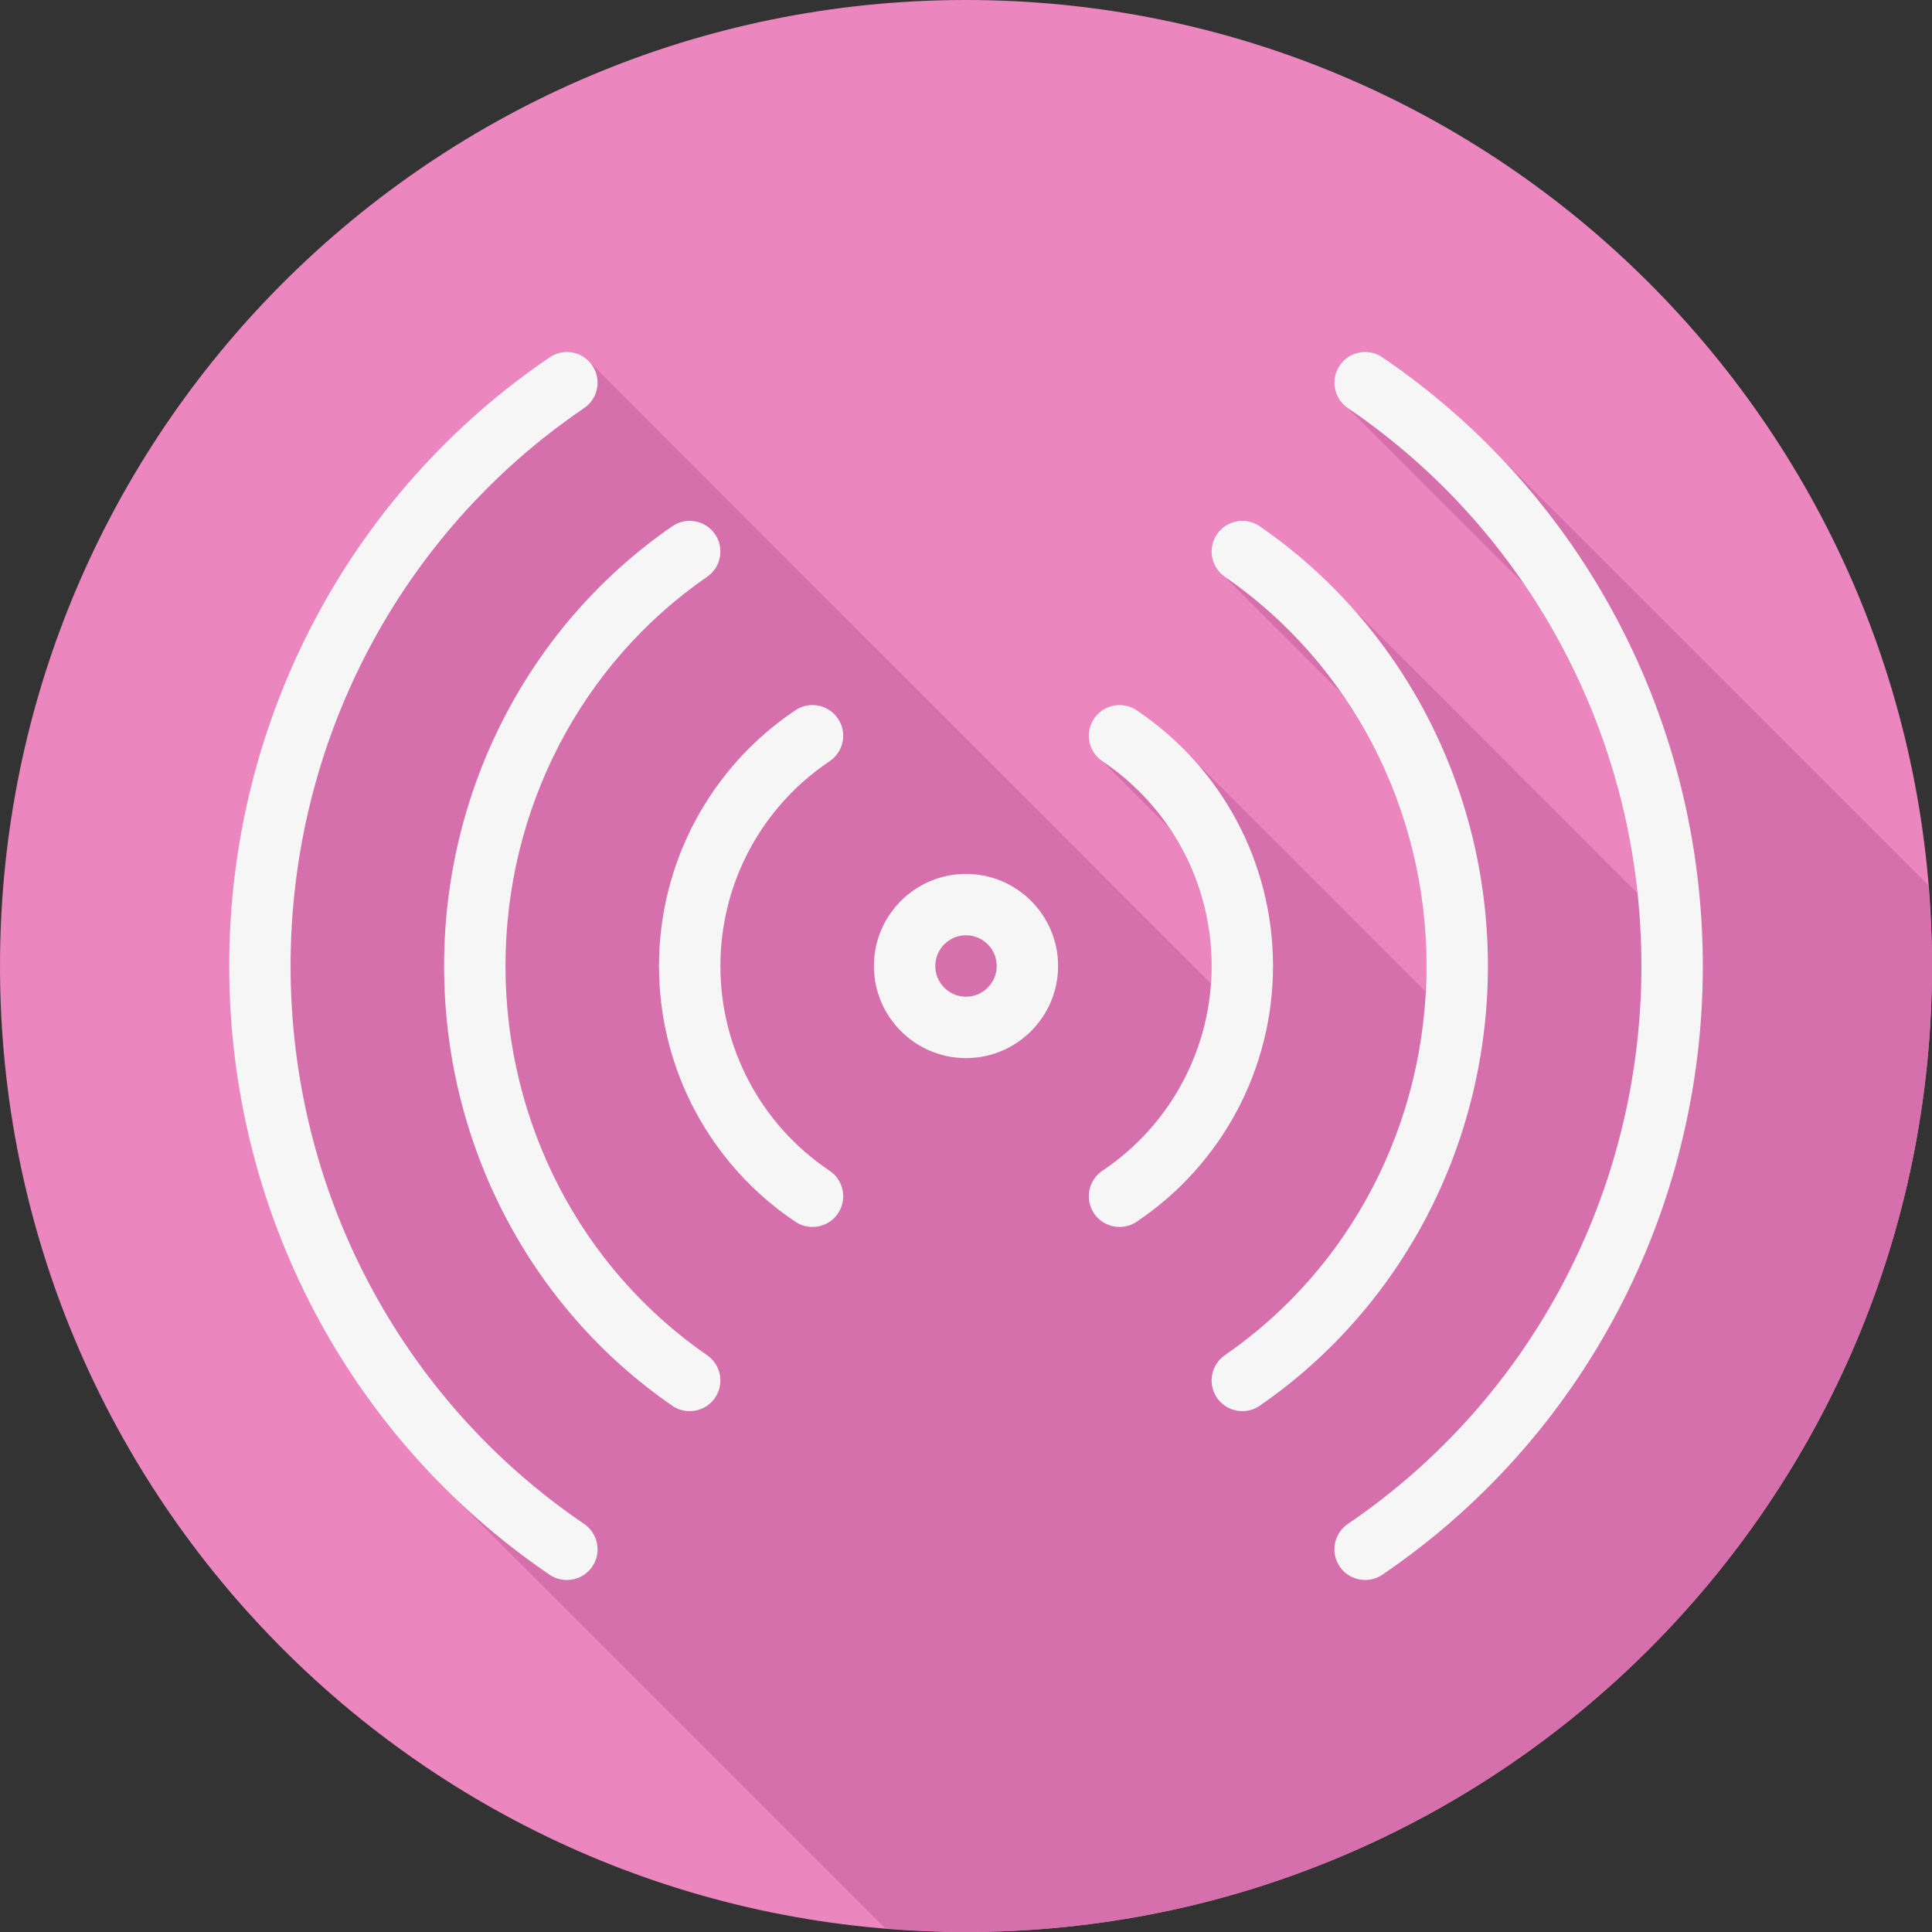
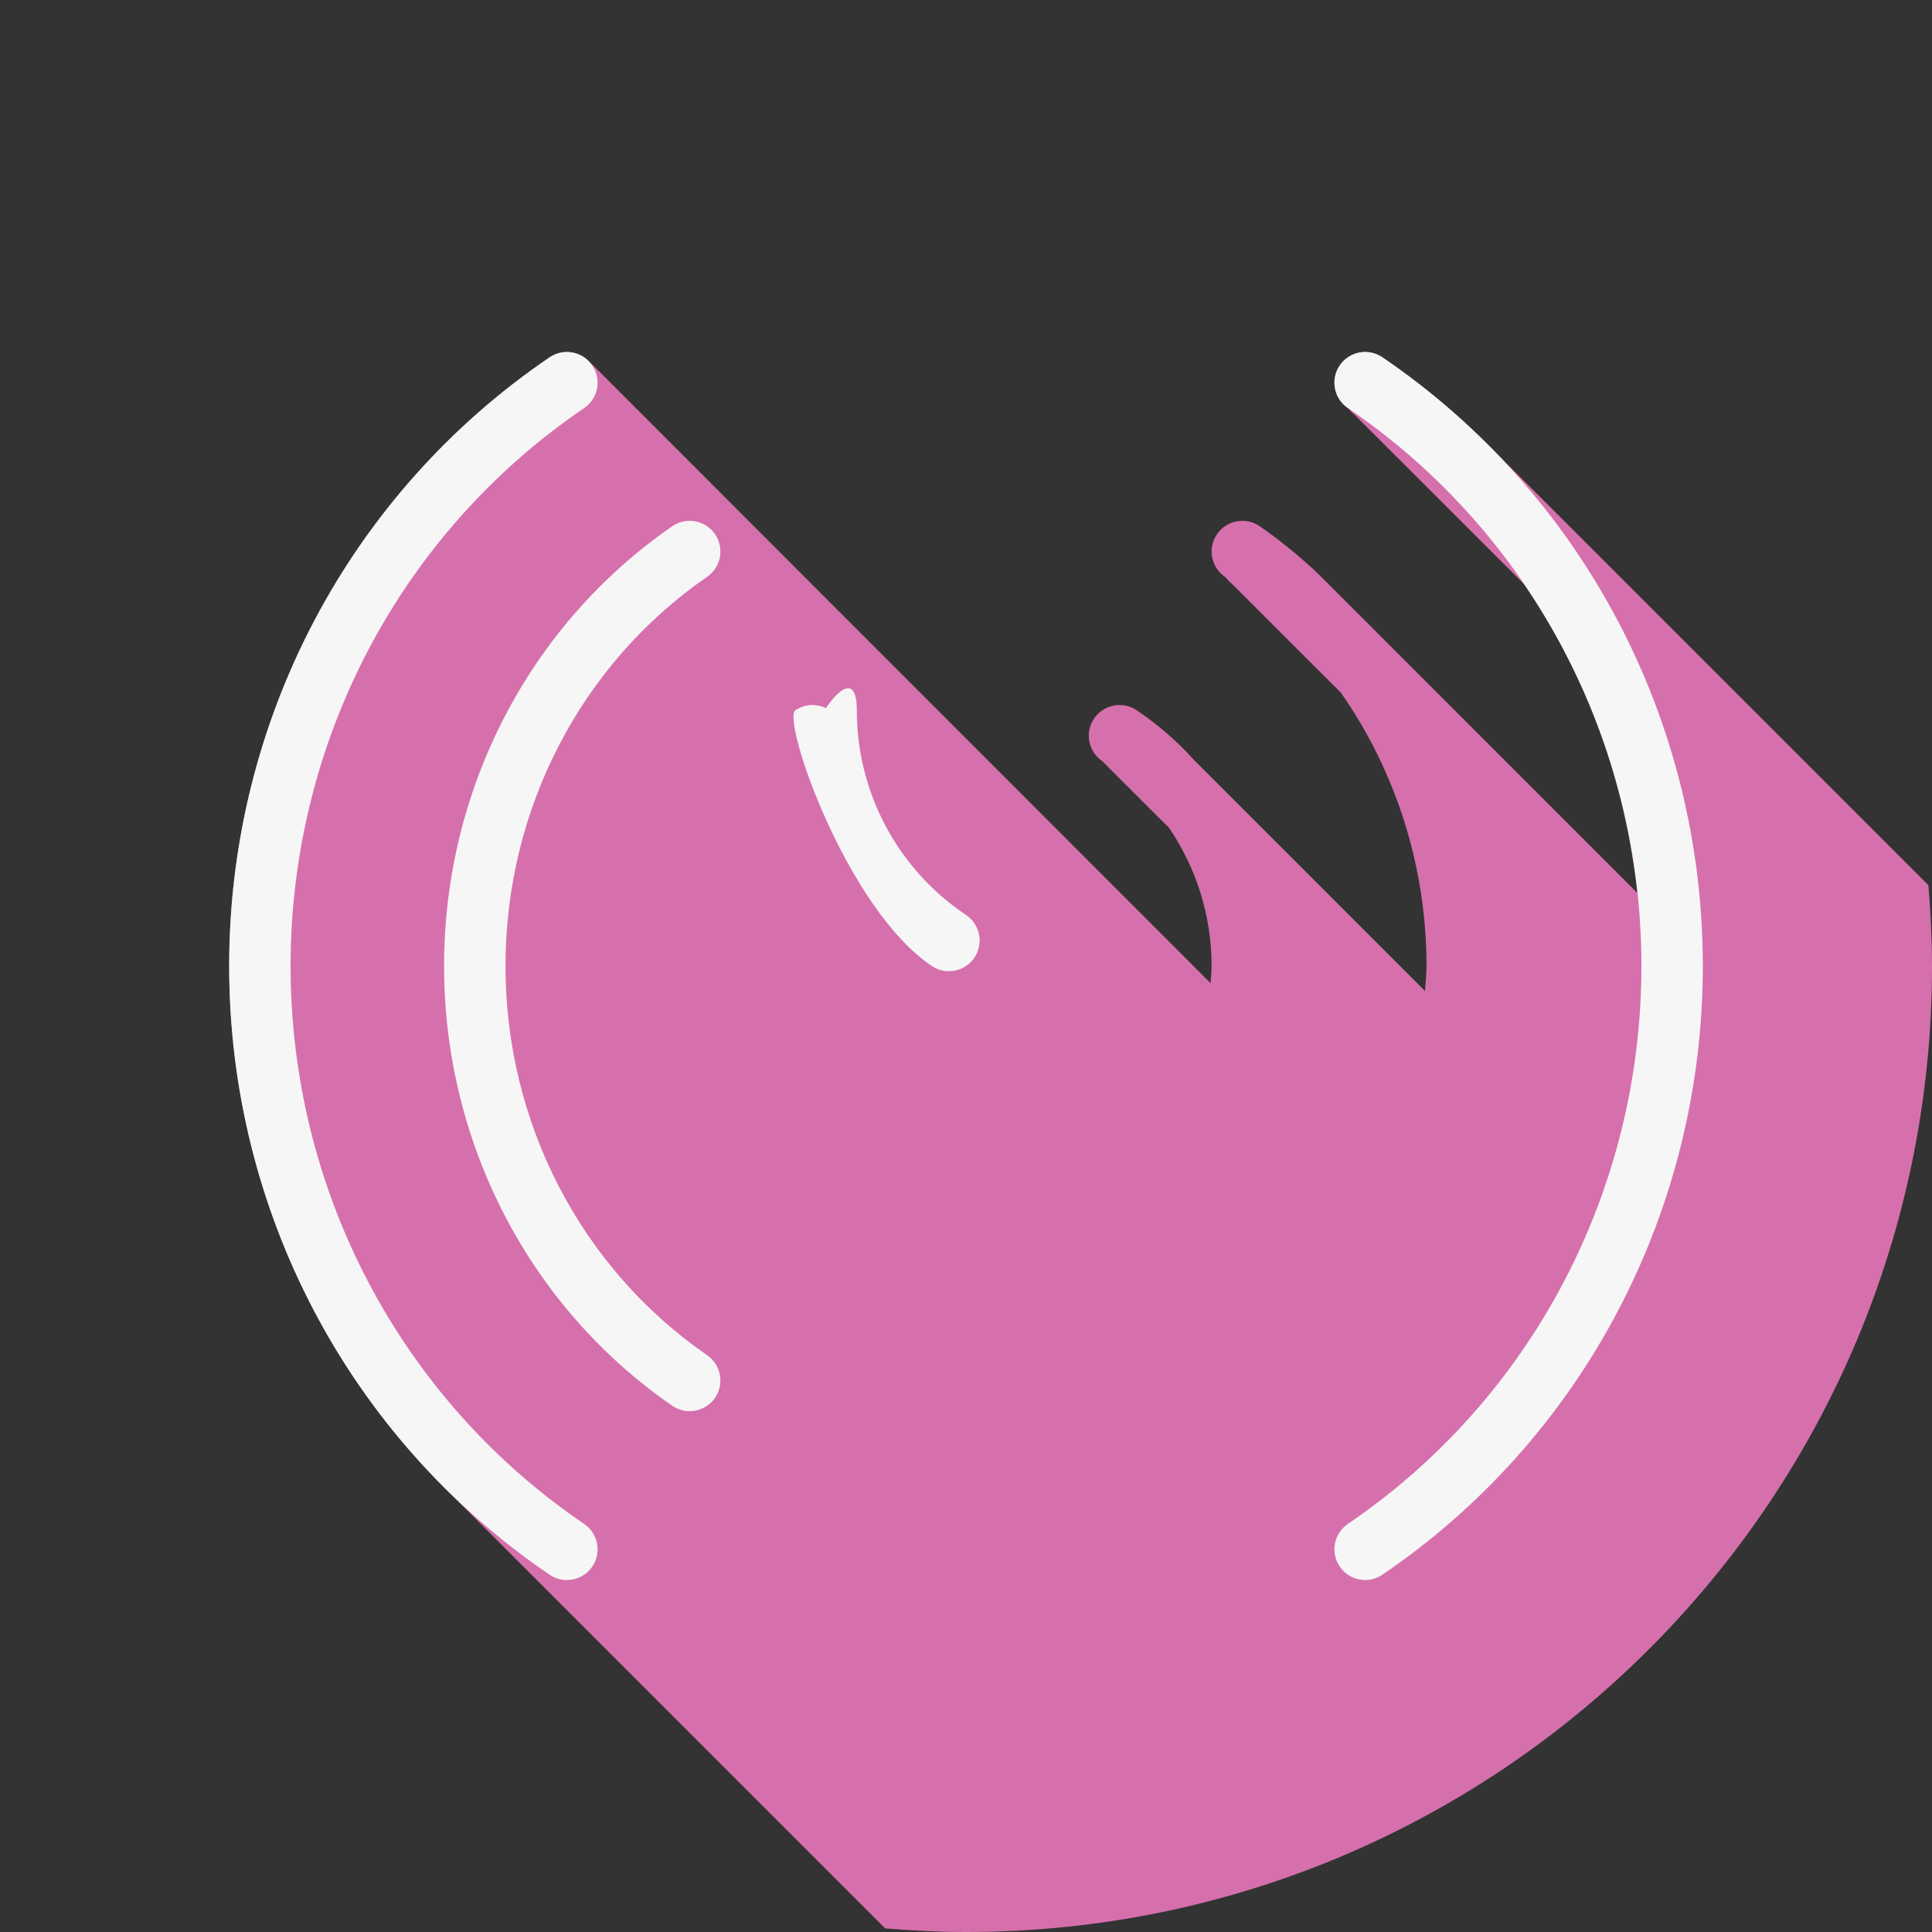
<svg xmlns="http://www.w3.org/2000/svg" height="800px" width="800px" version="1.1" id="Layer_1" viewBox="0 0 512 512" xml:space="preserve">
  <rect x="0" y="0" width="512" height="512" fill="#333333" stroke="none" />
-   <path style="fill:#EB86BF;" d="M0,256.006C0,397.402,114.606,512.004,255.996,512C397.394,512.004,512,397.402,512,256.006  C512.009,114.61,397.394,0,255.996,0C114.606,0,0,114.614,0,256.006z" />
  <path style="fill:#D670AD;" d="M511.038,234.585c-0.535-0.541-115.728-115.737-116.275-116.275  c-8.625-8.683-18.108-16.62-28.422-23.625c-3.717-2.527-8.779-1.557-11.302,2.16c-2.526,3.711-1.557,8.772,2.158,11.298  c0.041,0.029,0.078,0.059,0.118,0.086c0.457,0.531,0.868,1.093,1.474,1.506c0.041,0.028,44.665,44.643,44.702,44.669  c0.122,0.142,0.261,0.27,0.395,0.405c16.435,24.105,26.831,52.161,30.013,81.825c-0.228-0.206-0.425-0.442-0.654-0.645  c-0.555-0.511-83.836-83.898-84.399-84.399c-4.713-4.337-9.662-8.445-15.002-12.129c-3.694-2.543-8.765-1.613-11.317,2.082  c-2.55,3.695-1.621,8.763,2.077,11.315c0.083,0.058,0.154,0.129,0.237,0.187c0.43,0.487,0.797,1.02,1.357,1.405  c0.077,0.053,29.051,29.008,29.131,29.091c14.541,20.81,22.714,46.01,22.714,72.455c0,2.234-0.284,4.415-0.399,6.63  c-0.193-0.21-0.414-0.394-0.611-0.601c-0.5-0.557-59.996-59.967-60.509-60.509c-4.48-4.99-9.601-9.474-15.314-13.302  c-3.73-2.487-8.784-1.503-11.286,2.231c-2.503,3.734-1.506,8.788,2.228,11.292c0.023,0.016,0.043,0.035,0.066,0.051  c0.468,0.545,17.587,17.585,17.623,17.627c7.203,10.643,11.247,23.311,11.247,36.58c0,1.534-0.165,3.038-0.278,4.553L156.761,96.393  l-0.083,0.078c-2.605-3.407-7.428-4.223-11.019-1.785c-53.175,36.119-84.926,96.426-84.926,161.316  c0,53.067,21.254,103.046,58.075,139.261c0.531,0.533,114.117,114.125,114.638,114.638c0.38,0.382,0.761,0.761,1.14,1.14  c7.066,0.585,14.193,0.958,21.41,0.958C397.394,512.004,512,397.402,512,256.005C512,248.786,511.628,241.657,511.038,234.585z" />
  <g>
-     <path style="fill:#F6F6F6;" d="M256,231.591c-13.459,0-24.409,10.948-24.409,24.409c0,13.46,10.948,24.409,24.409,24.409   c13.46,0,24.409-10.948,24.409-24.409C280.409,242.54,269.459,231.591,256,231.591z M256,264.137c-4.485,0-8.137-3.647-8.137-8.137   c0-4.49,3.651-8.137,8.137-8.137c4.485,0,8.137,3.647,8.137,8.137C264.137,260.49,260.485,264.137,256,264.137z" />
-     <path style="fill:#F6F6F6;" d="M301.21,188.215c-3.73-2.486-8.784-1.502-11.286,2.233s-1.506,8.787,2.228,11.291   c18.119,12.141,28.938,32.426,28.938,54.259s-10.818,42.118-28.938,54.259c-3.734,2.502-4.732,7.556-2.228,11.291   c1.569,2.343,4.144,3.607,6.766,3.607c1.557,0,3.131-0.445,4.521-1.375c22.637-15.175,36.151-40.514,36.151-67.782   S323.846,203.392,301.21,188.215z" />
-     <path style="fill:#F6F6F6;" d="M219.849,201.742c3.734-2.502,4.732-7.556,2.228-11.291c-2.502-3.742-7.561-4.727-11.286-2.233   c-22.637,15.175-36.151,40.514-36.151,67.782s13.515,52.607,36.151,67.782c1.391,0.93,2.963,1.375,4.521,1.375   c2.622,0,5.197-1.263,6.766-3.607c2.502-3.734,1.506-8.787-2.228-11.291c-18.119-12.141-28.938-32.426-28.938-54.259   S201.729,213.883,219.849,201.742z" />
-     <path style="fill:#F6F6F6;" d="M333.845,139.462c-3.695-2.543-8.764-1.613-11.318,2.082c-2.55,3.695-1.621,8.764,2.078,11.314   c33.462,23.082,53.437,61.633,53.437,103.139s-19.974,80.058-53.437,103.139c-3.698,2.55-4.628,7.619-2.078,11.314   c1.578,2.288,4.119,3.52,6.706,3.52c1.593,0,3.202-0.468,4.612-1.438c37.863-26.116,60.468-69.681,60.468-116.535   S371.709,165.58,333.845,139.462z" />
+     <path style="fill:#F6F6F6;" d="M219.849,201.742c3.734-2.502,4.732-7.556,2.228-11.291c-2.502-3.742-7.561-4.727-11.286-2.233   s13.515,52.607,36.151,67.782c1.391,0.93,2.963,1.375,4.521,1.375   c2.622,0,5.197-1.263,6.766-3.607c2.502-3.734,1.506-8.787-2.228-11.291c-18.119-12.141-28.938-32.426-28.938-54.259   S201.729,213.883,219.849,201.742z" />
    <path style="fill:#F6F6F6;" d="M133.958,256c0-41.507,19.974-80.058,53.437-103.139c3.698-2.55,4.628-7.619,2.078-11.314   c-2.55-3.702-7.619-4.633-11.318-2.082c-37.863,26.116-60.468,69.681-60.468,116.535s22.605,90.419,60.468,116.535   c1.41,0.97,3.02,1.438,4.612,1.438c2.587,0,5.129-1.232,6.706-3.52c2.55-3.695,1.621-8.764-2.078-11.314   C153.933,336.059,133.958,297.507,133.958,256z" />
    <path style="fill:#F6F6F6;" d="M366.342,94.684c-3.718-2.527-8.78-1.557-11.302,2.161c-2.527,3.711-1.557,8.772,2.157,11.298   c48.714,33.092,77.797,88.362,77.797,147.856s-29.084,114.764-77.797,147.856c-3.714,2.527-4.684,7.588-2.157,11.298   c1.573,2.32,4.131,3.568,6.738,3.568c1.573,0,3.163-0.453,4.564-1.406c53.174-36.119,84.925-96.426,84.925-161.316   S419.517,130.804,366.342,94.684z" />
    <path style="fill:#F6F6F6;" d="M77.006,256.002c0-59.495,29.084-114.764,77.797-147.856c3.714-2.527,4.684-7.588,2.157-11.298   c-2.527-3.727-7.58-4.688-11.302-2.161c-53.174,36.119-84.925,96.426-84.925,161.316s31.75,125.196,84.925,161.316   c1.403,0.954,2.991,1.406,4.564,1.406c2.606,0,5.165-1.247,6.738-3.568c2.527-3.711,1.557-8.772-2.157-11.298   C106.09,370.766,77.006,315.498,77.006,256.002z" />
  </g>
</svg>